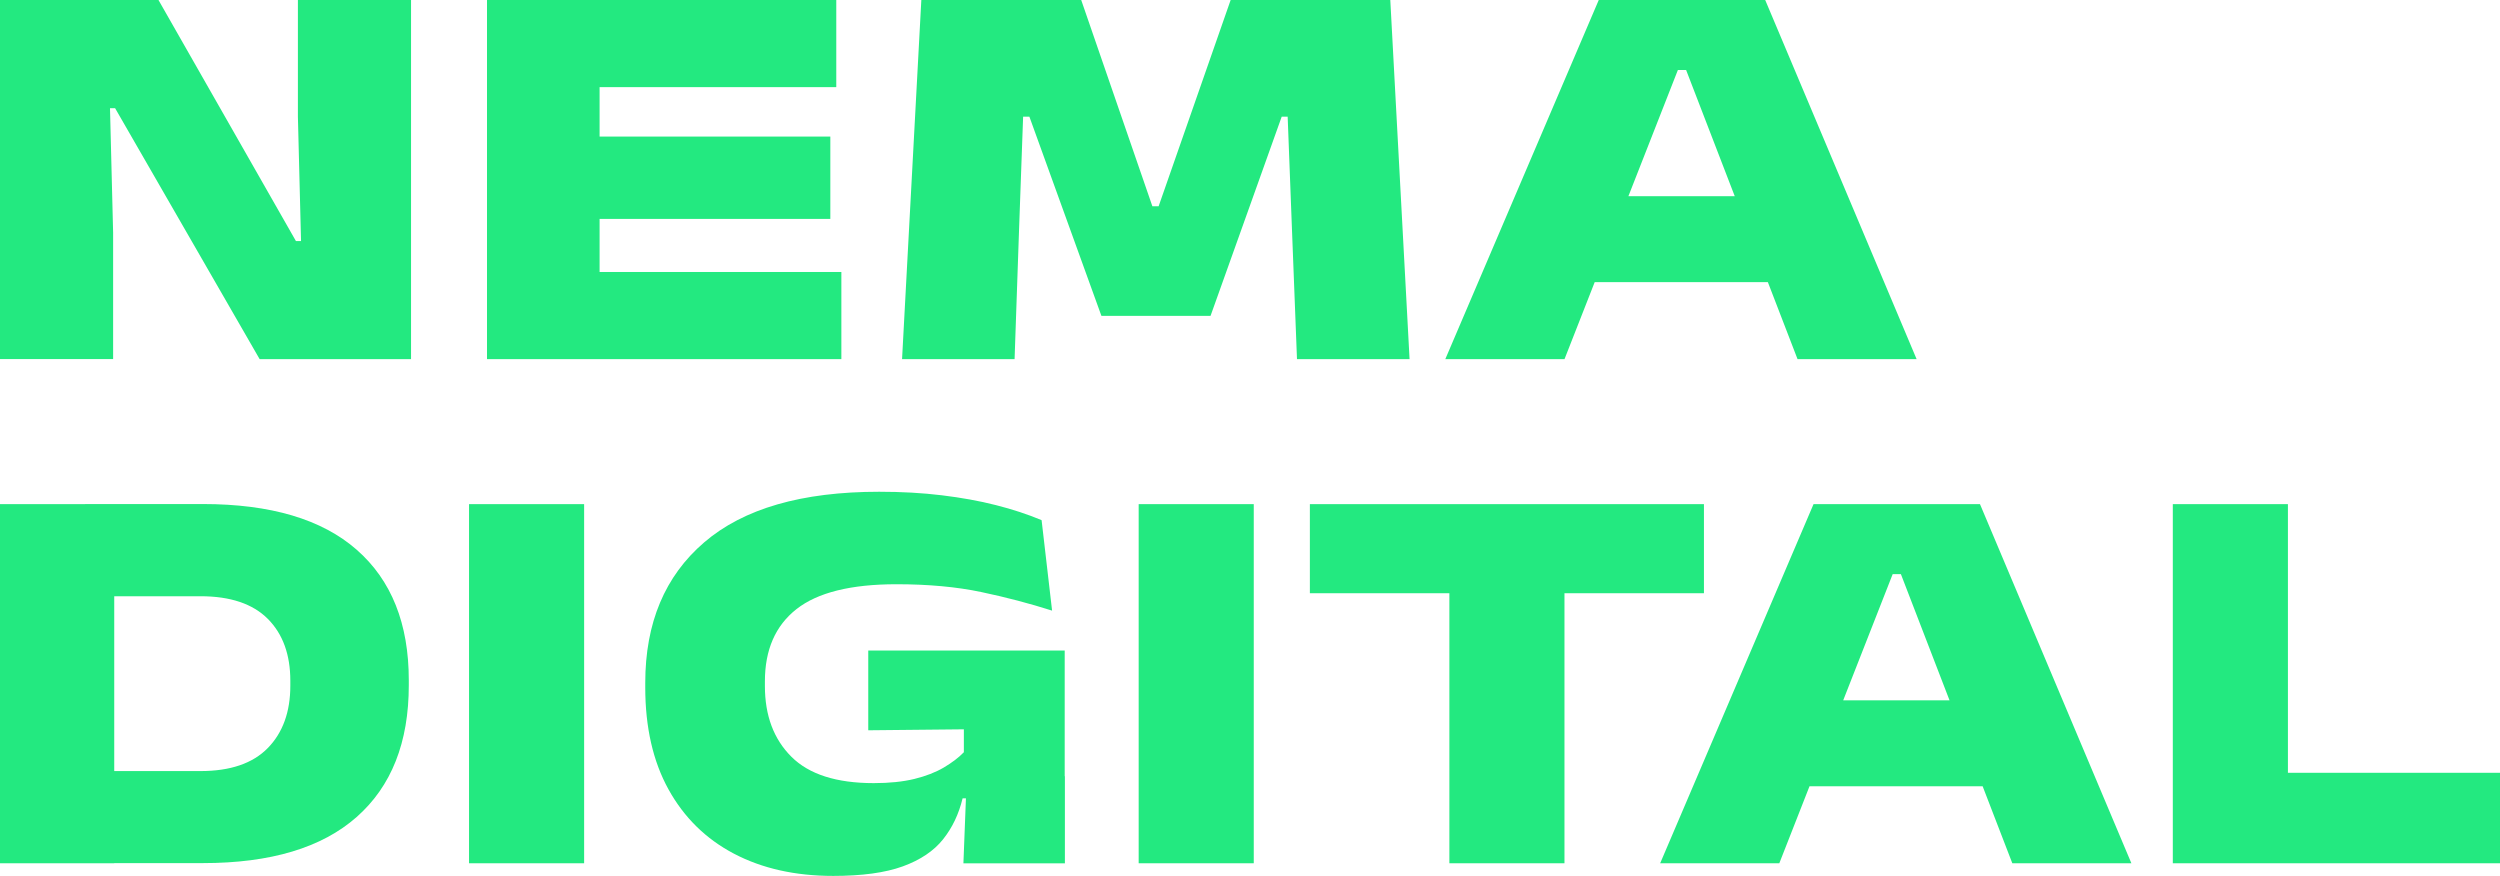
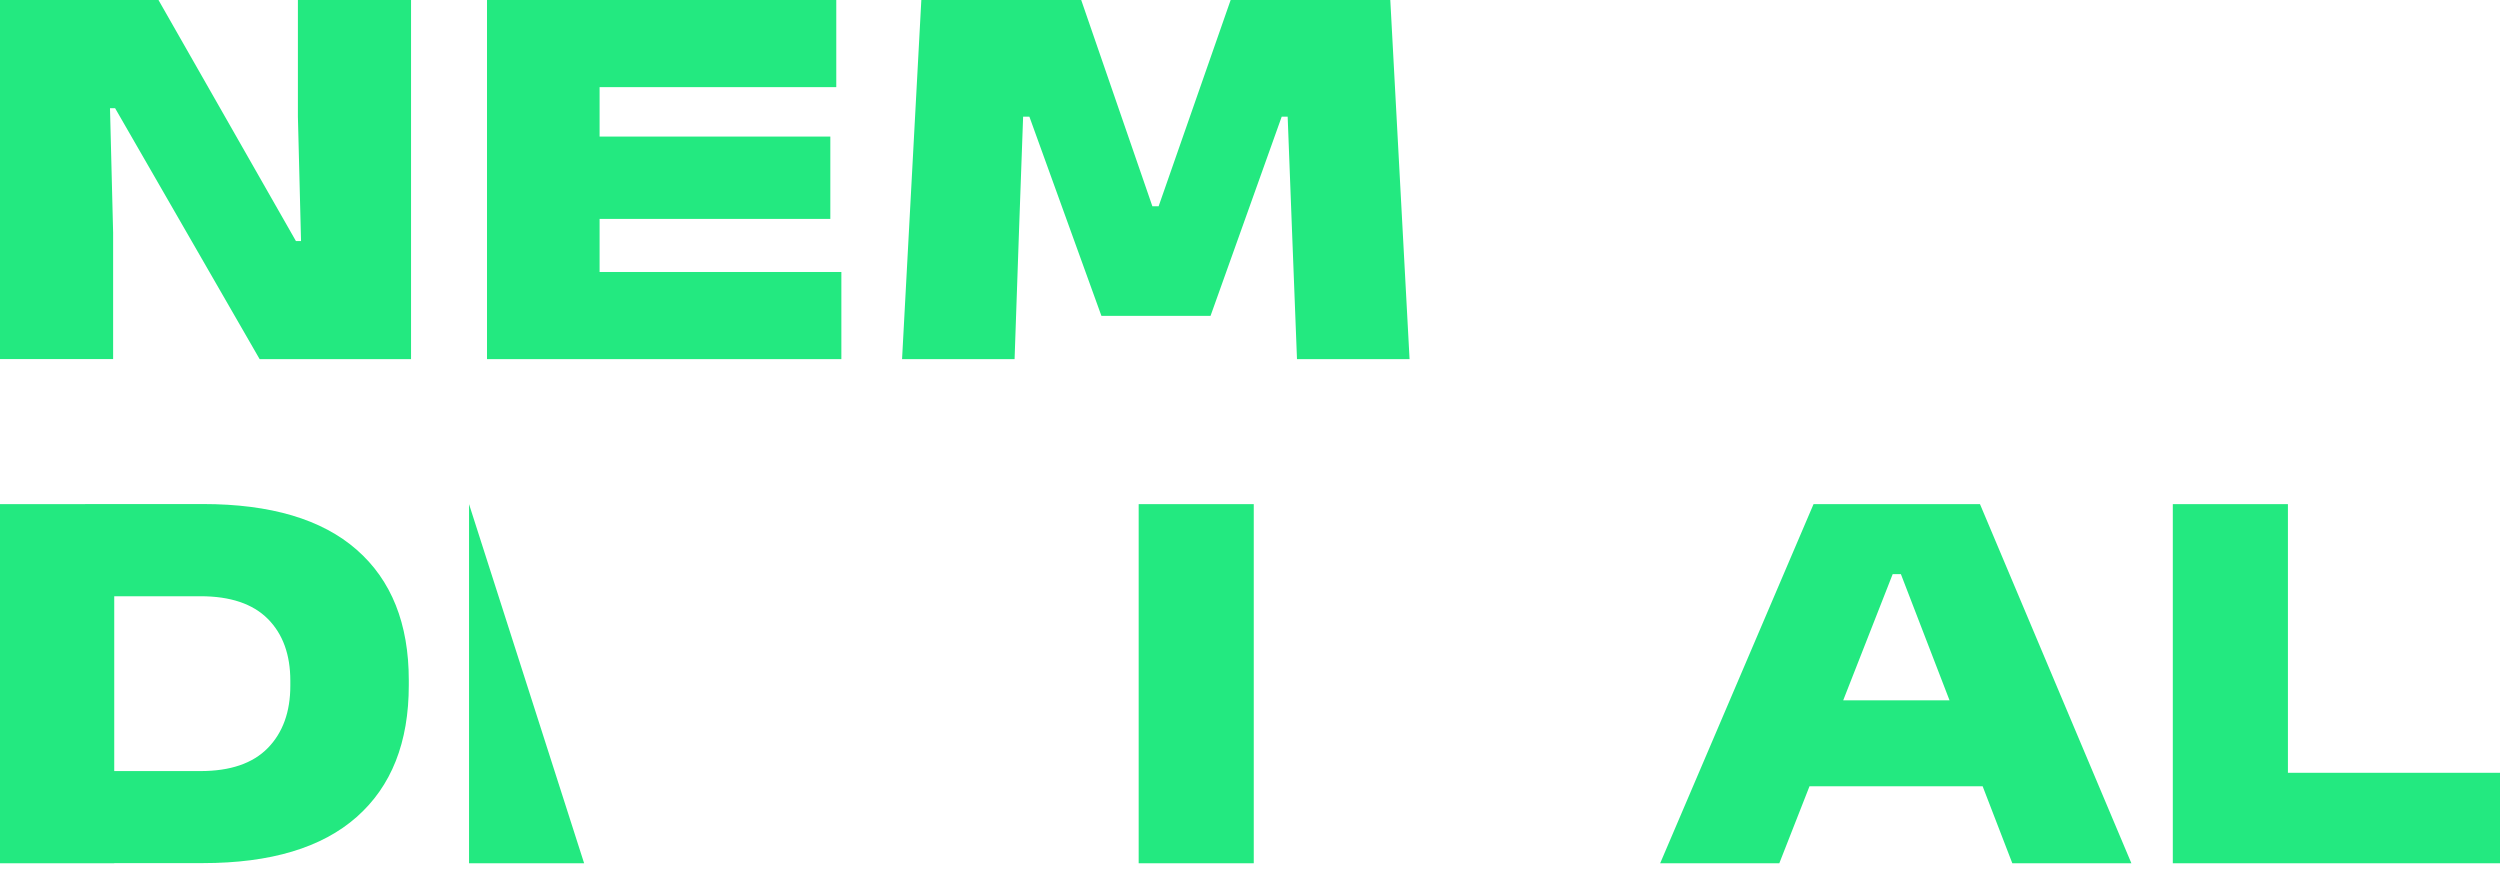
<svg xmlns="http://www.w3.org/2000/svg" fill="none" height="48" viewBox="0 0 137 48" width="137">
  <clipPath id="a">
    <path d="m0 0h137v48h-137z" />
  </clipPath>
  <g clip-path="url(#a)" fill="#23e980">
    <path d="m8.684 0 7.534 13.212h.279l-.172-6.821v-6.391h6.2v19.68h-8.297l-7.921-13.752h-.279l.171 6.821v6.928h-6.2v-19.677z" />
    <path d="m26.688 19.68v-19.68h6.169v19.68zm0-14.905v-4.775h19.14v4.775zm0 14.905v-4.775h19.419v4.775zm3.201-7.684v-4.512h15.613v4.512z" />
    <path d="m49.433 19.68 1.056-19.68h8.761l3.9 11.303h.343l3.947-11.303h8.748l1.056 19.68h-6.169l-.279-7.207-.232-6.081h-.326l-3.9 10.916h-5.981l-3.947-10.916h-.343l-.219 6.081-.249 7.207h-6.169z" />
-     <path d="m79.203 19.68 8.409-19.68h9.121l8.297 19.68h-6.525l-6.106-15.844h-.451l-6.213 15.844h-6.526zm6.822-4.218v-4.712h12.164v4.712z" />
    <path d="m0 47.307v-19.68h6.26v19.68zm4.66 0v-5.052h6.324c1.637 0 2.868-.42 3.692-1.263s1.234-1.983 1.234-3.419v-.263c0-1.436-.41-2.569-1.234-3.396-.824-.826-2.054-1.24-3.692-1.24h-6.324v-5.052h6.462c3.708 0 6.516.833 8.422 2.502s2.858 4.052 2.858 7.151v.277c0 3.132-.951 5.538-2.858 7.221-1.906 1.683-4.714 2.526-8.422 2.526h-6.462z" />
-     <path d="m32.01 47.307h-6.307v-19.68h6.307z" />
-     <path d="m45.661 48c-2.081 0-3.893-.407-5.436-1.216-1.543-.81-2.74-1.986-3.591-3.525-.851-1.54-1.274-3.402-1.274-5.591v-.247c0-3.285 1.076-5.851 3.231-7.701 2.155-1.849 5.349-2.772 9.585-2.772 1.22 0 2.367.063 3.433.193 1.066.13 2.058.307 2.969.54.911.23 1.745.506 2.501.823l.575 4.958c-1.224-.39-2.511-.73-3.87-1.016-1.358-.287-2.912-.43-4.66-.43-2.495 0-4.32.453-5.477 1.363-1.157.91-1.731 2.229-1.731 3.965v.246c0 1.623.484 2.916 1.452 3.879.968.966 2.471 1.446 4.512 1.446.861 0 1.604-.077 2.229-.23.625-.153 1.163-.363 1.607-.623.444-.263.814-.54 1.103-.84v-2.556l.682 1.293-5.921.06v-4.372h10.765v8.101h-5.595c-.208.863-.565 1.613-1.073 2.249-.508.636-1.244 1.13-2.205 1.48-.965.35-2.236.523-3.823.523zm7.319-5.465h5.376v4.775h-5.561z" />
+     <path d="m32.01 47.307h-6.307v-19.68z" />
    <path d="m68.706 47.307h-6.307v-19.68h6.307z" />
-     <path d="m71.781 32.509v-4.882h21.595v4.882zm7.645 14.798v-17.494h6.307v17.494z" />
    <path d="m90.977 47.307 8.405-19.68h9.121l8.297 19.68h-6.525l-6.106-15.845h-.45l-6.213 15.845h-6.526zm6.822-4.218v-4.712h12.164v4.712z" />
    <path d="m125.378 47.307h-6.308v-19.68h6.308zm-3.107-4.958h14.729v4.958h-14.729z" />
  </g>
</svg>